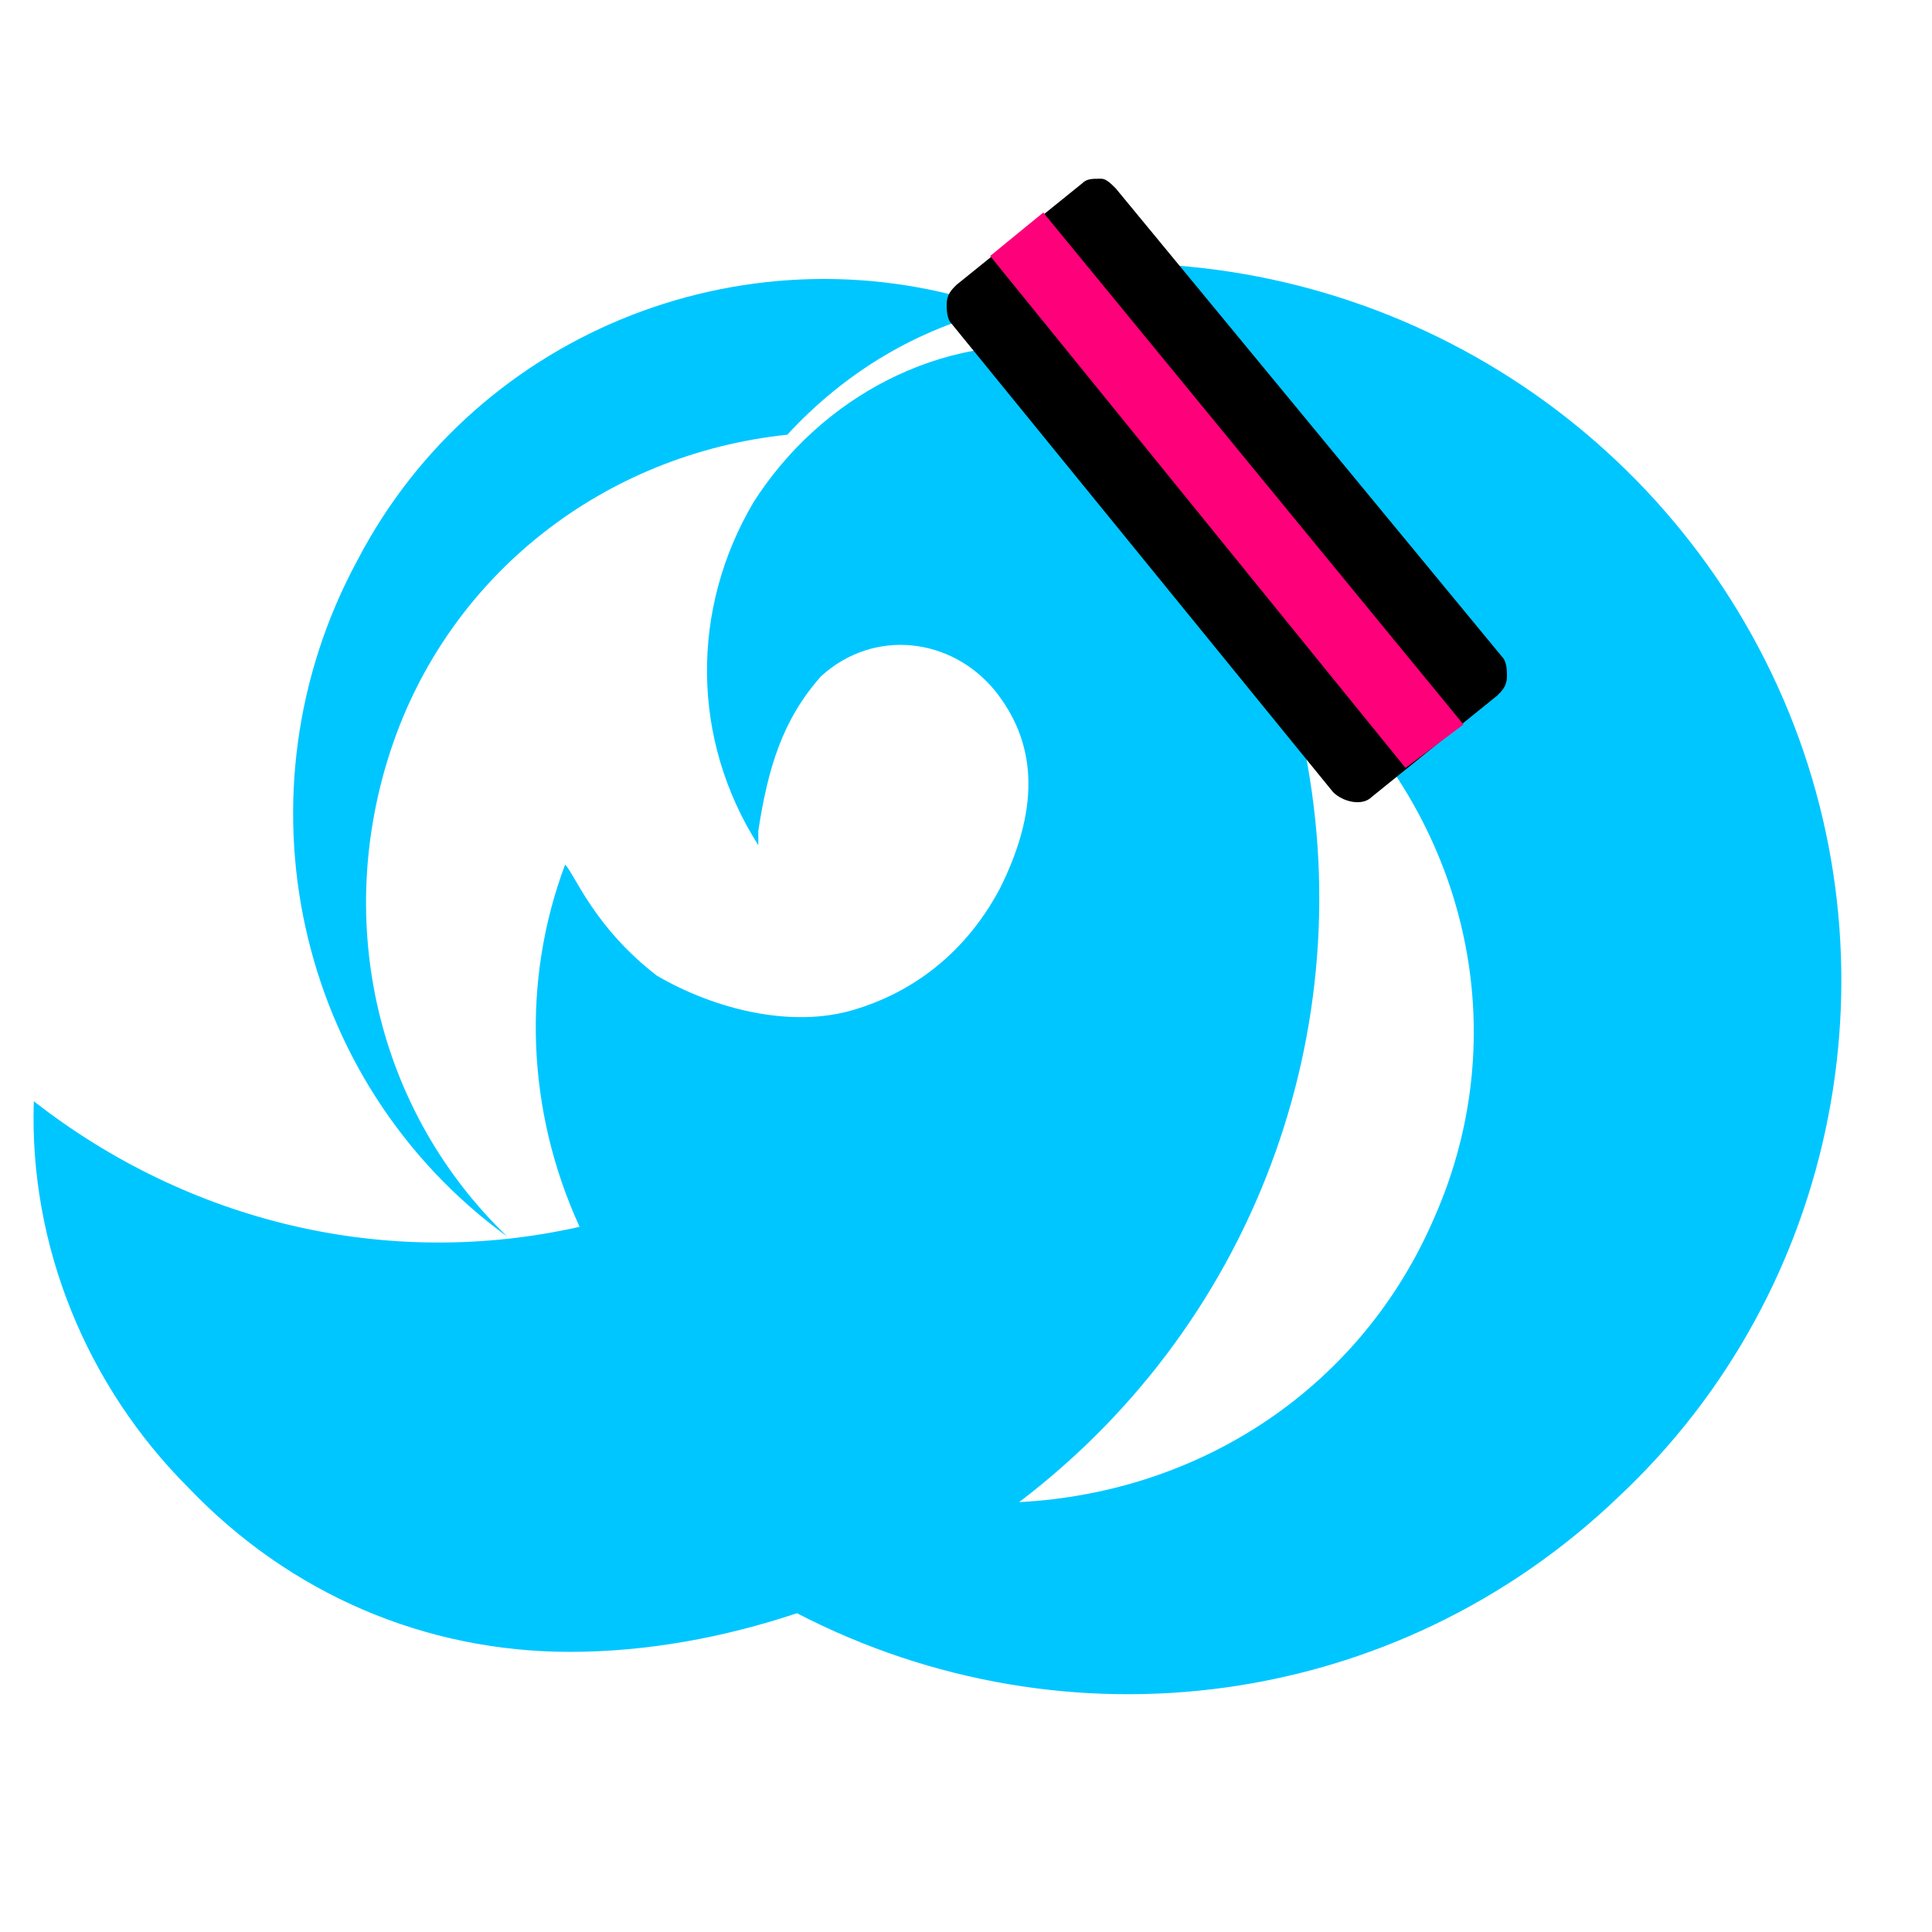
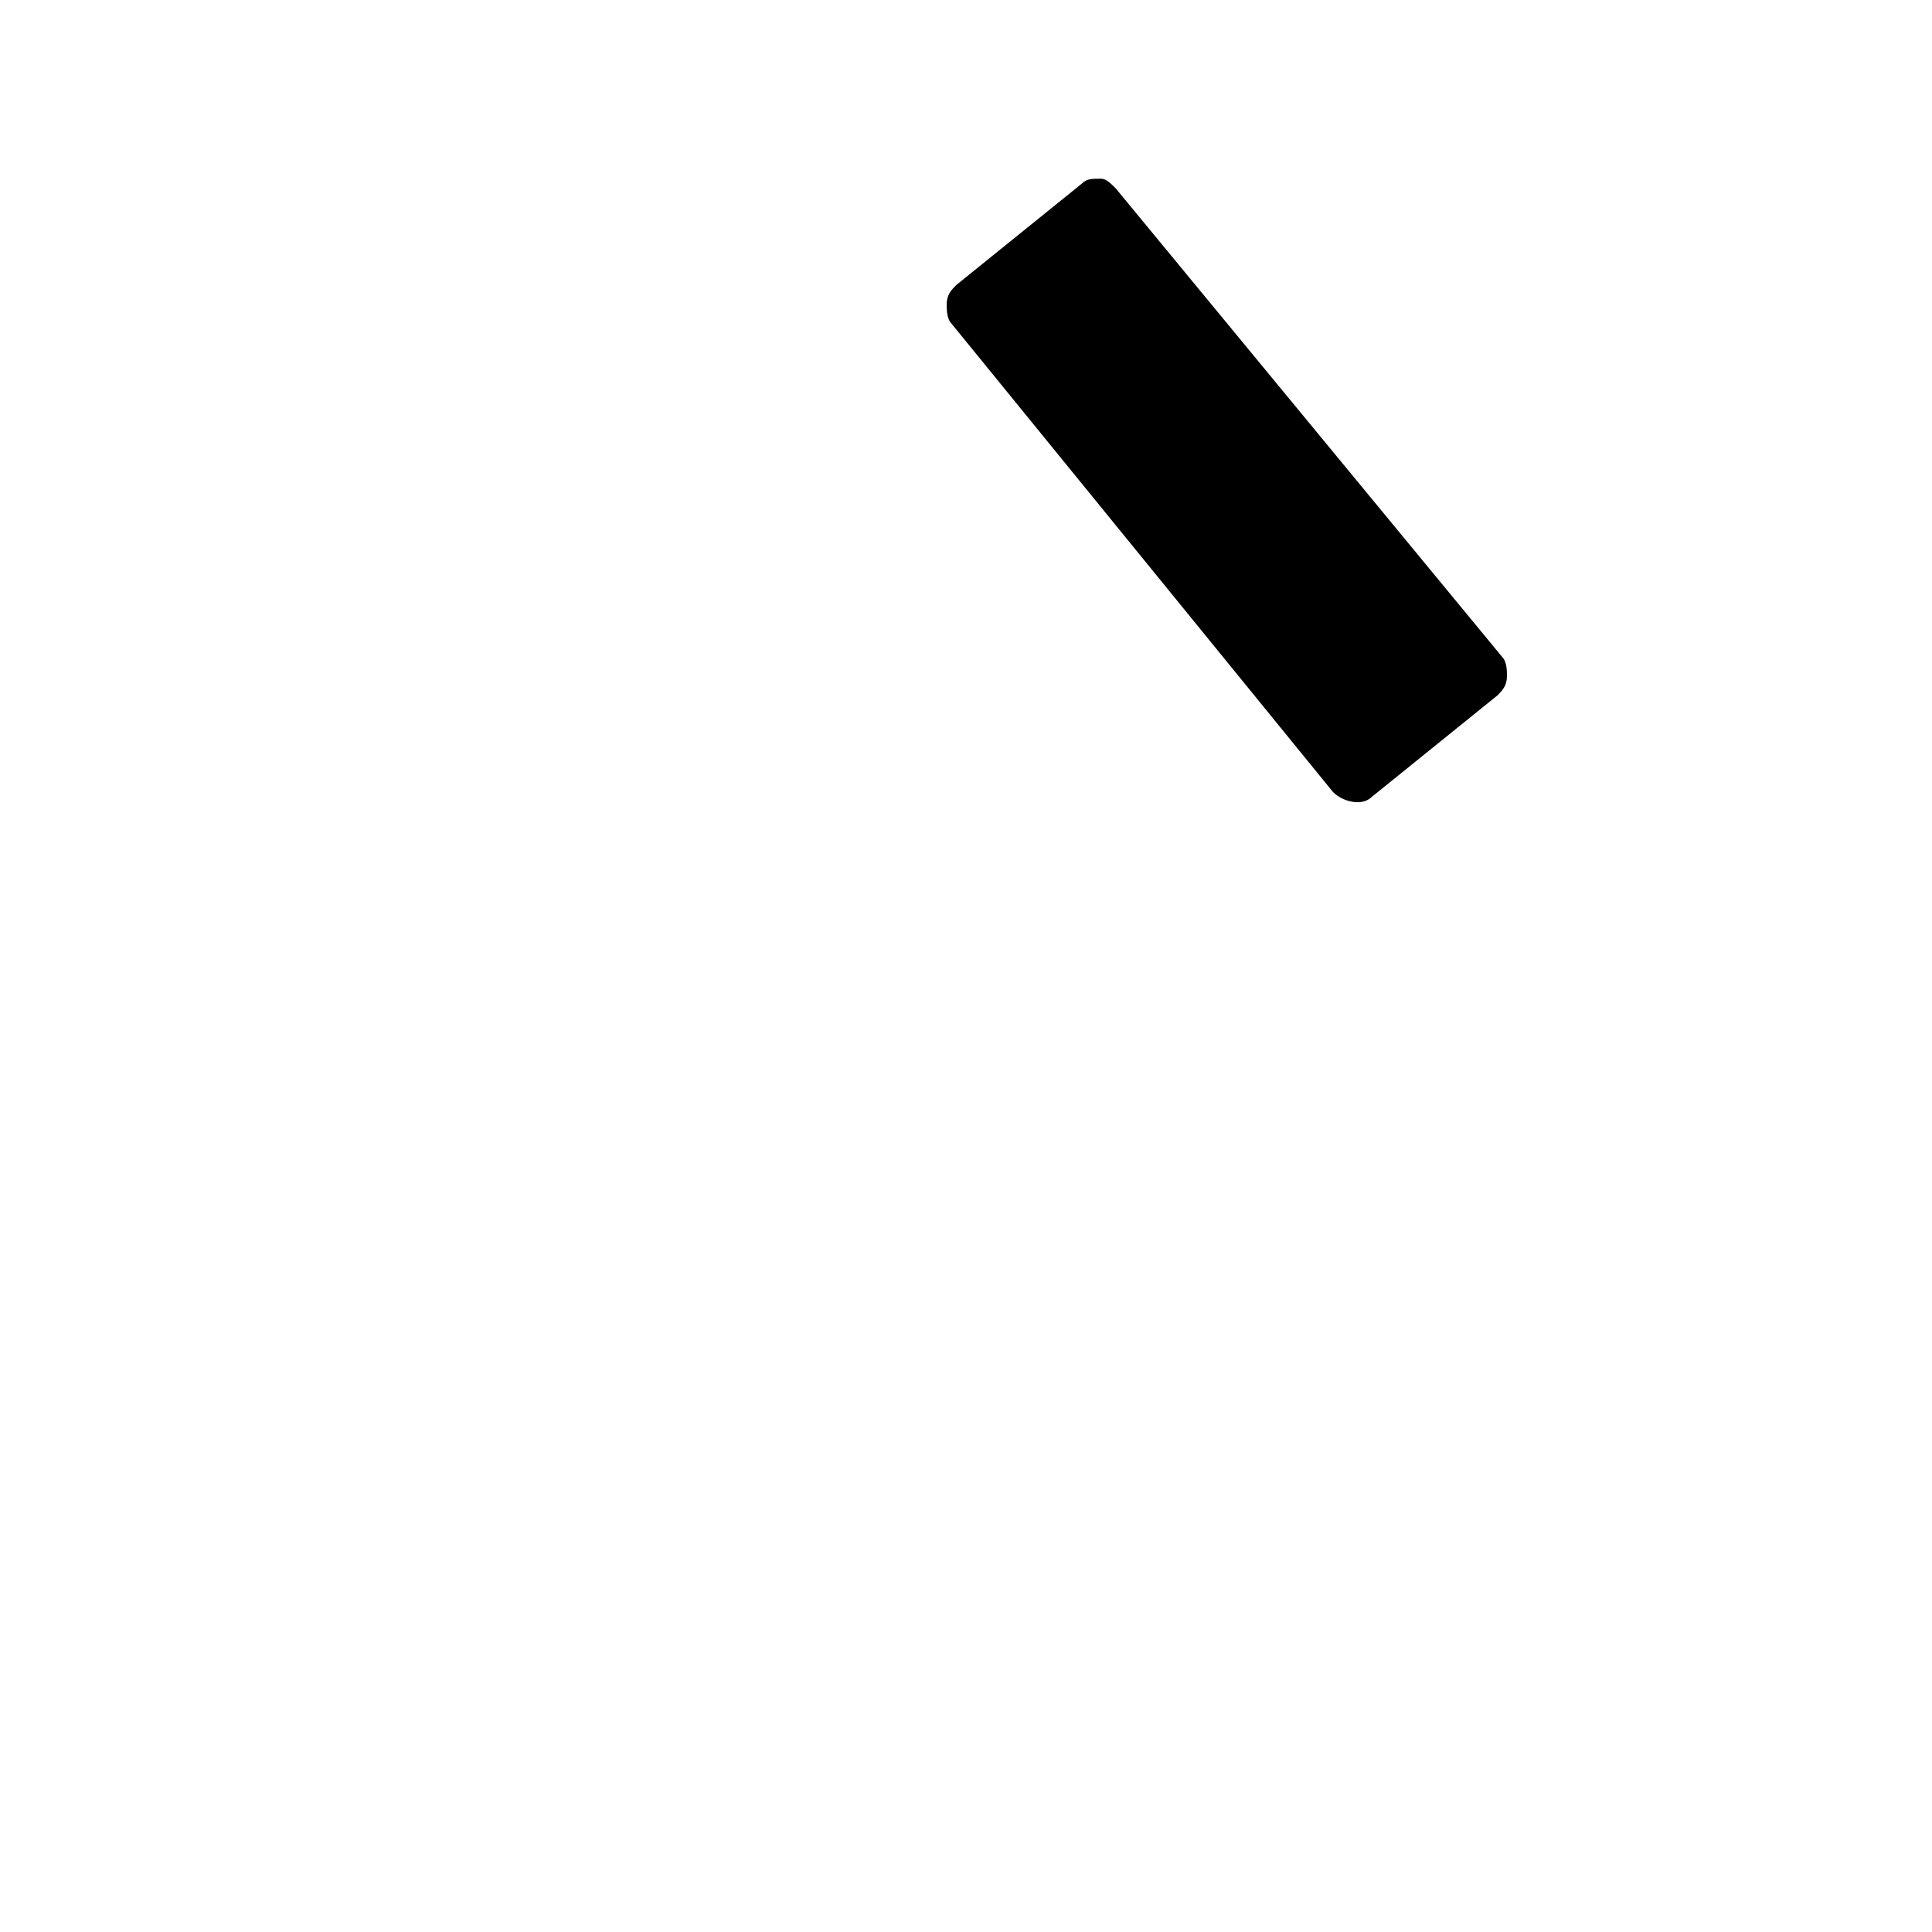
<svg xmlns="http://www.w3.org/2000/svg" width="400" height="400" viewBox="0 0 400 400">
-   <path fill="#00c6ff" d="M220 55C220 56 220 71 220 72 195 69 170 82 156 104 143 126 143 153 157 175L157 172C159 159 162 149 170 140 181 130 197 132 206 143 214 153 216 166 207 184 199 199 187 206 177 209 164 213 148 209 136 202 123 192 119 181 117 179 108 203 109 230 120 254 80 263 39 253 7 228 6 258 18 287 39 308 60 330 88 342 118 342 134 342 150 339 165 334 221 363 289 354 335 310 381 267 394 199 368 142 342 85 283 50 220 55M163 90C125 94 93 119 81 155 69 191 78 230 105 256 61 224 48 164 74 116 99 68 156 46 207 64 190 68 175 77 163 90M211 311C261 273 283 210 269 150L281 150C306 179 312 218 297 252 282 287 249 309 211 311" />
  <path d="M311 136 231 39C230 38 229 37 228 37 226 37 225 37 224 38L198 59C197 60 196 61 196 63 196 64 196 66 197 67L276 164C278 166 282 167 284 165L310 144C311 143 312 142 312 140 312 139 312 137 311 136" />
-   <path fill="#ff007b" d="M216 44 205 53 291 159 303 150 216 44" />
</svg>